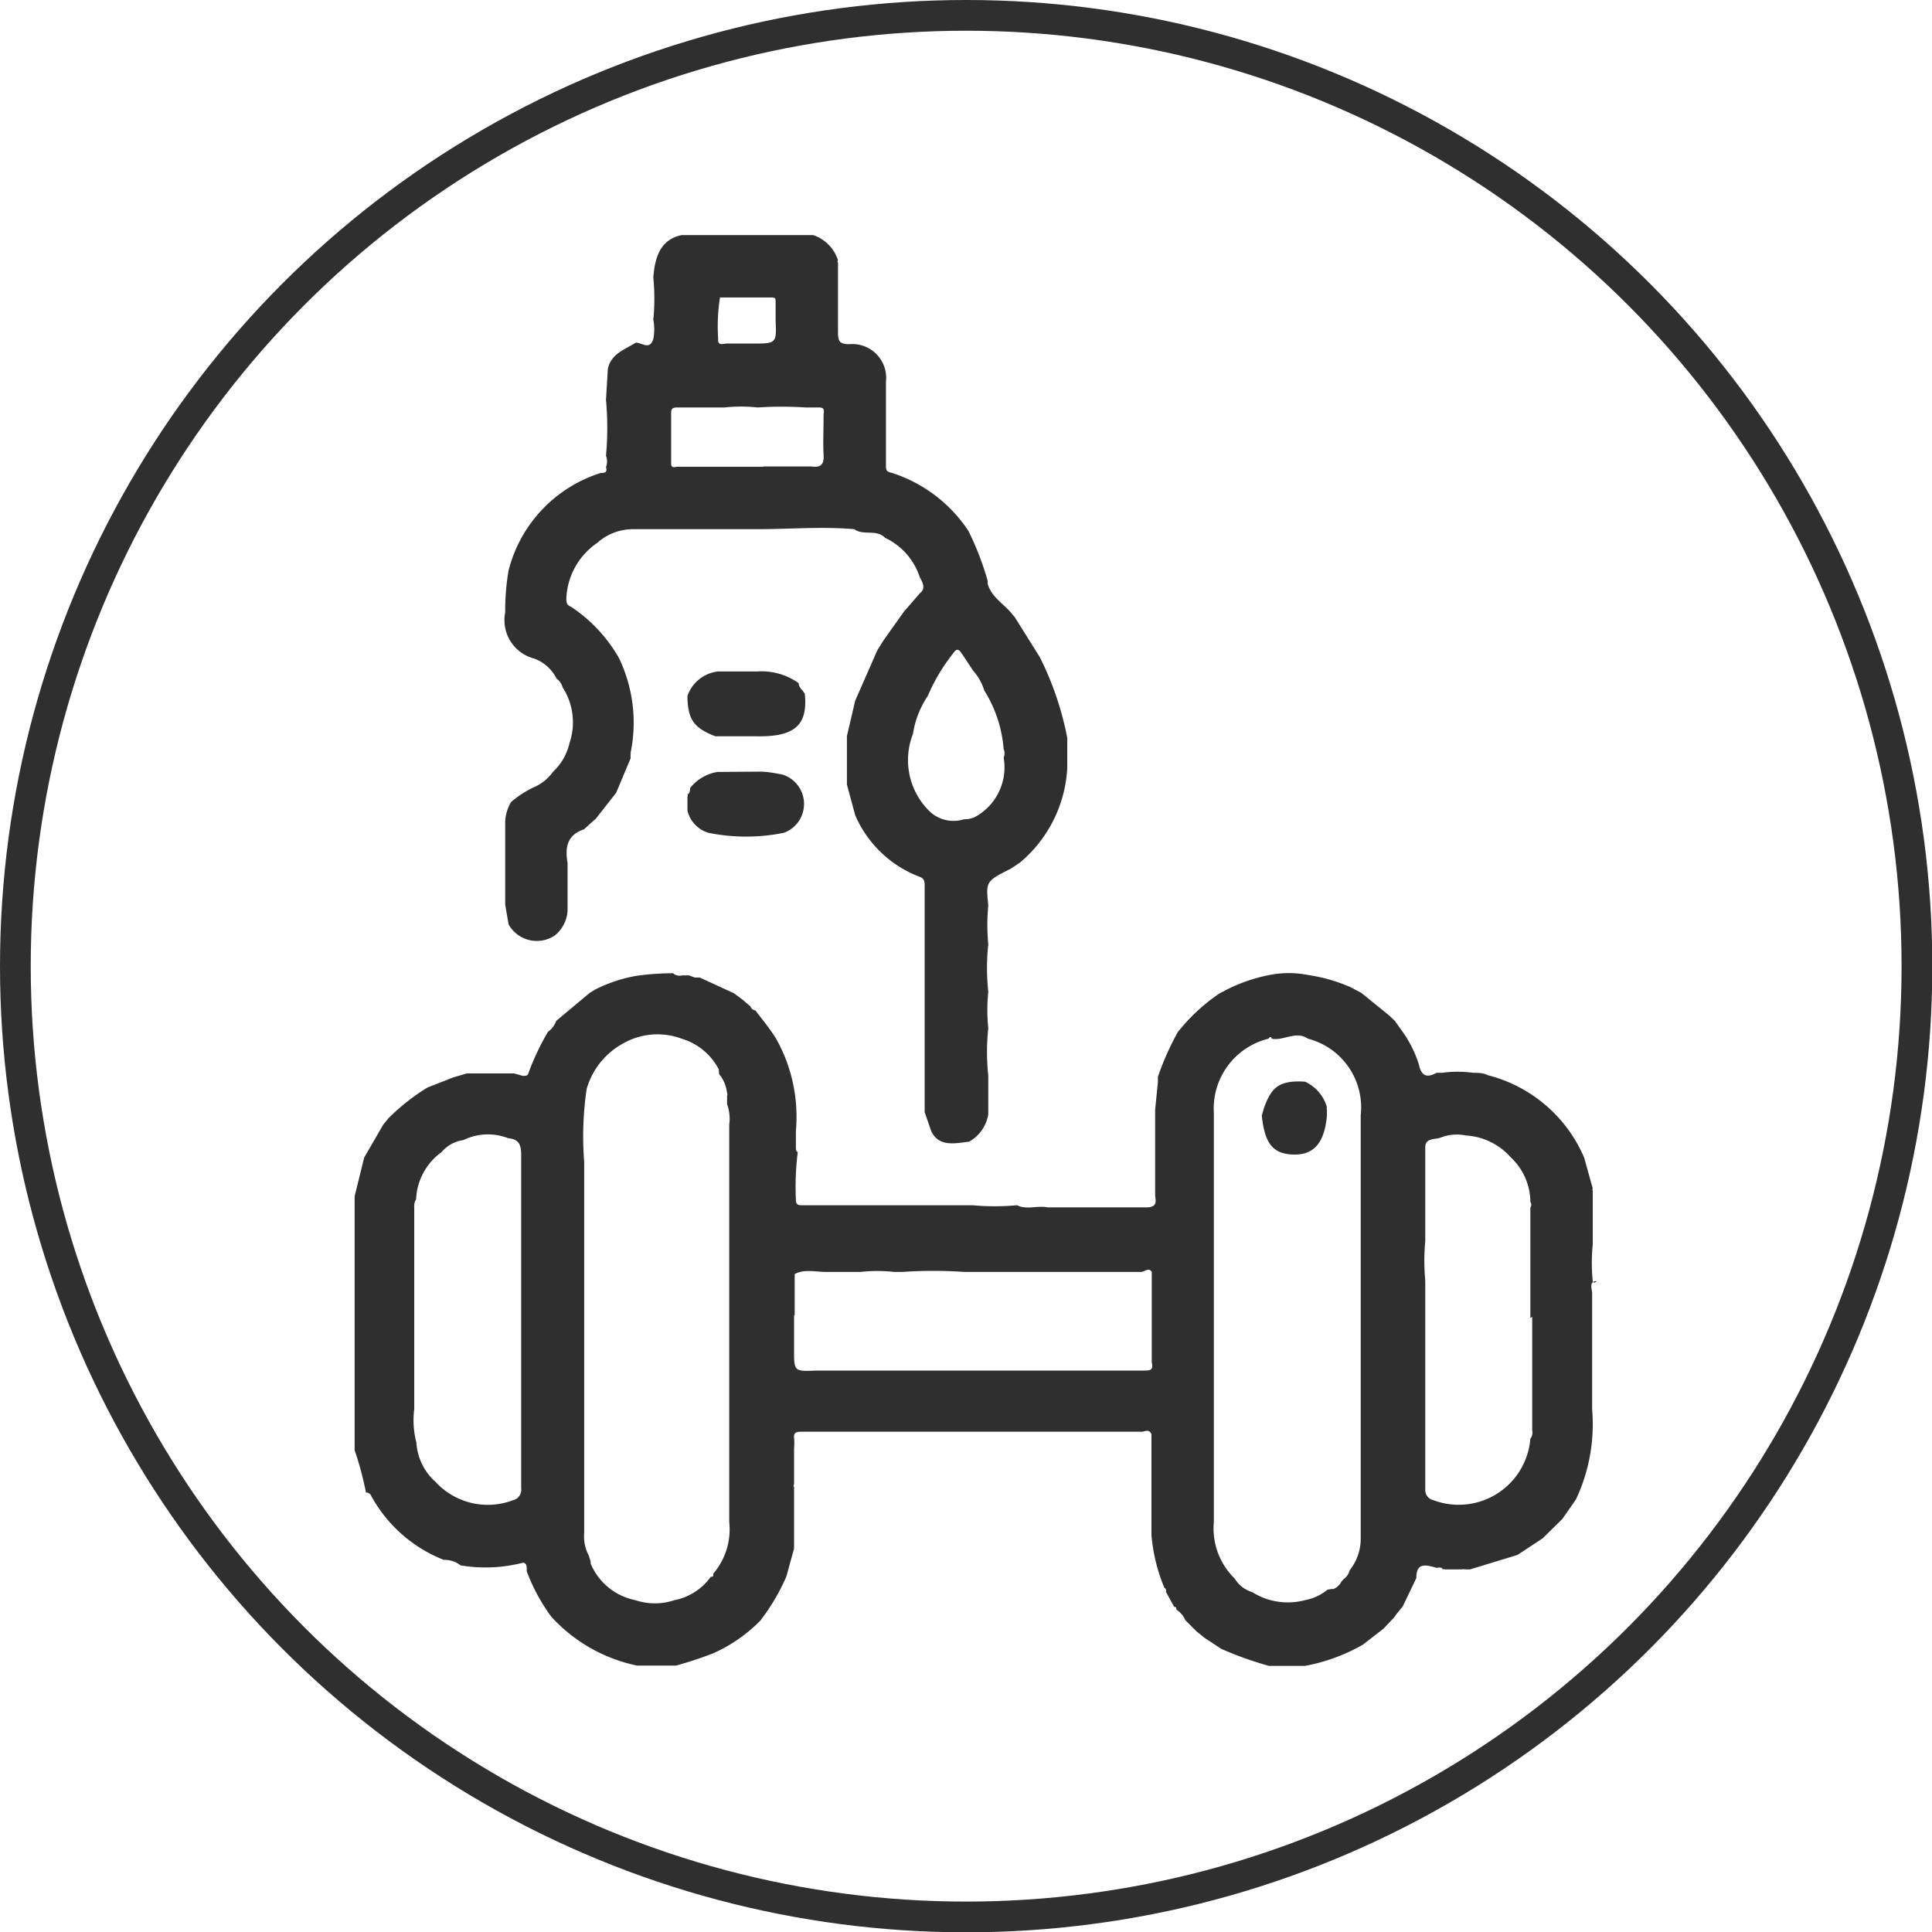
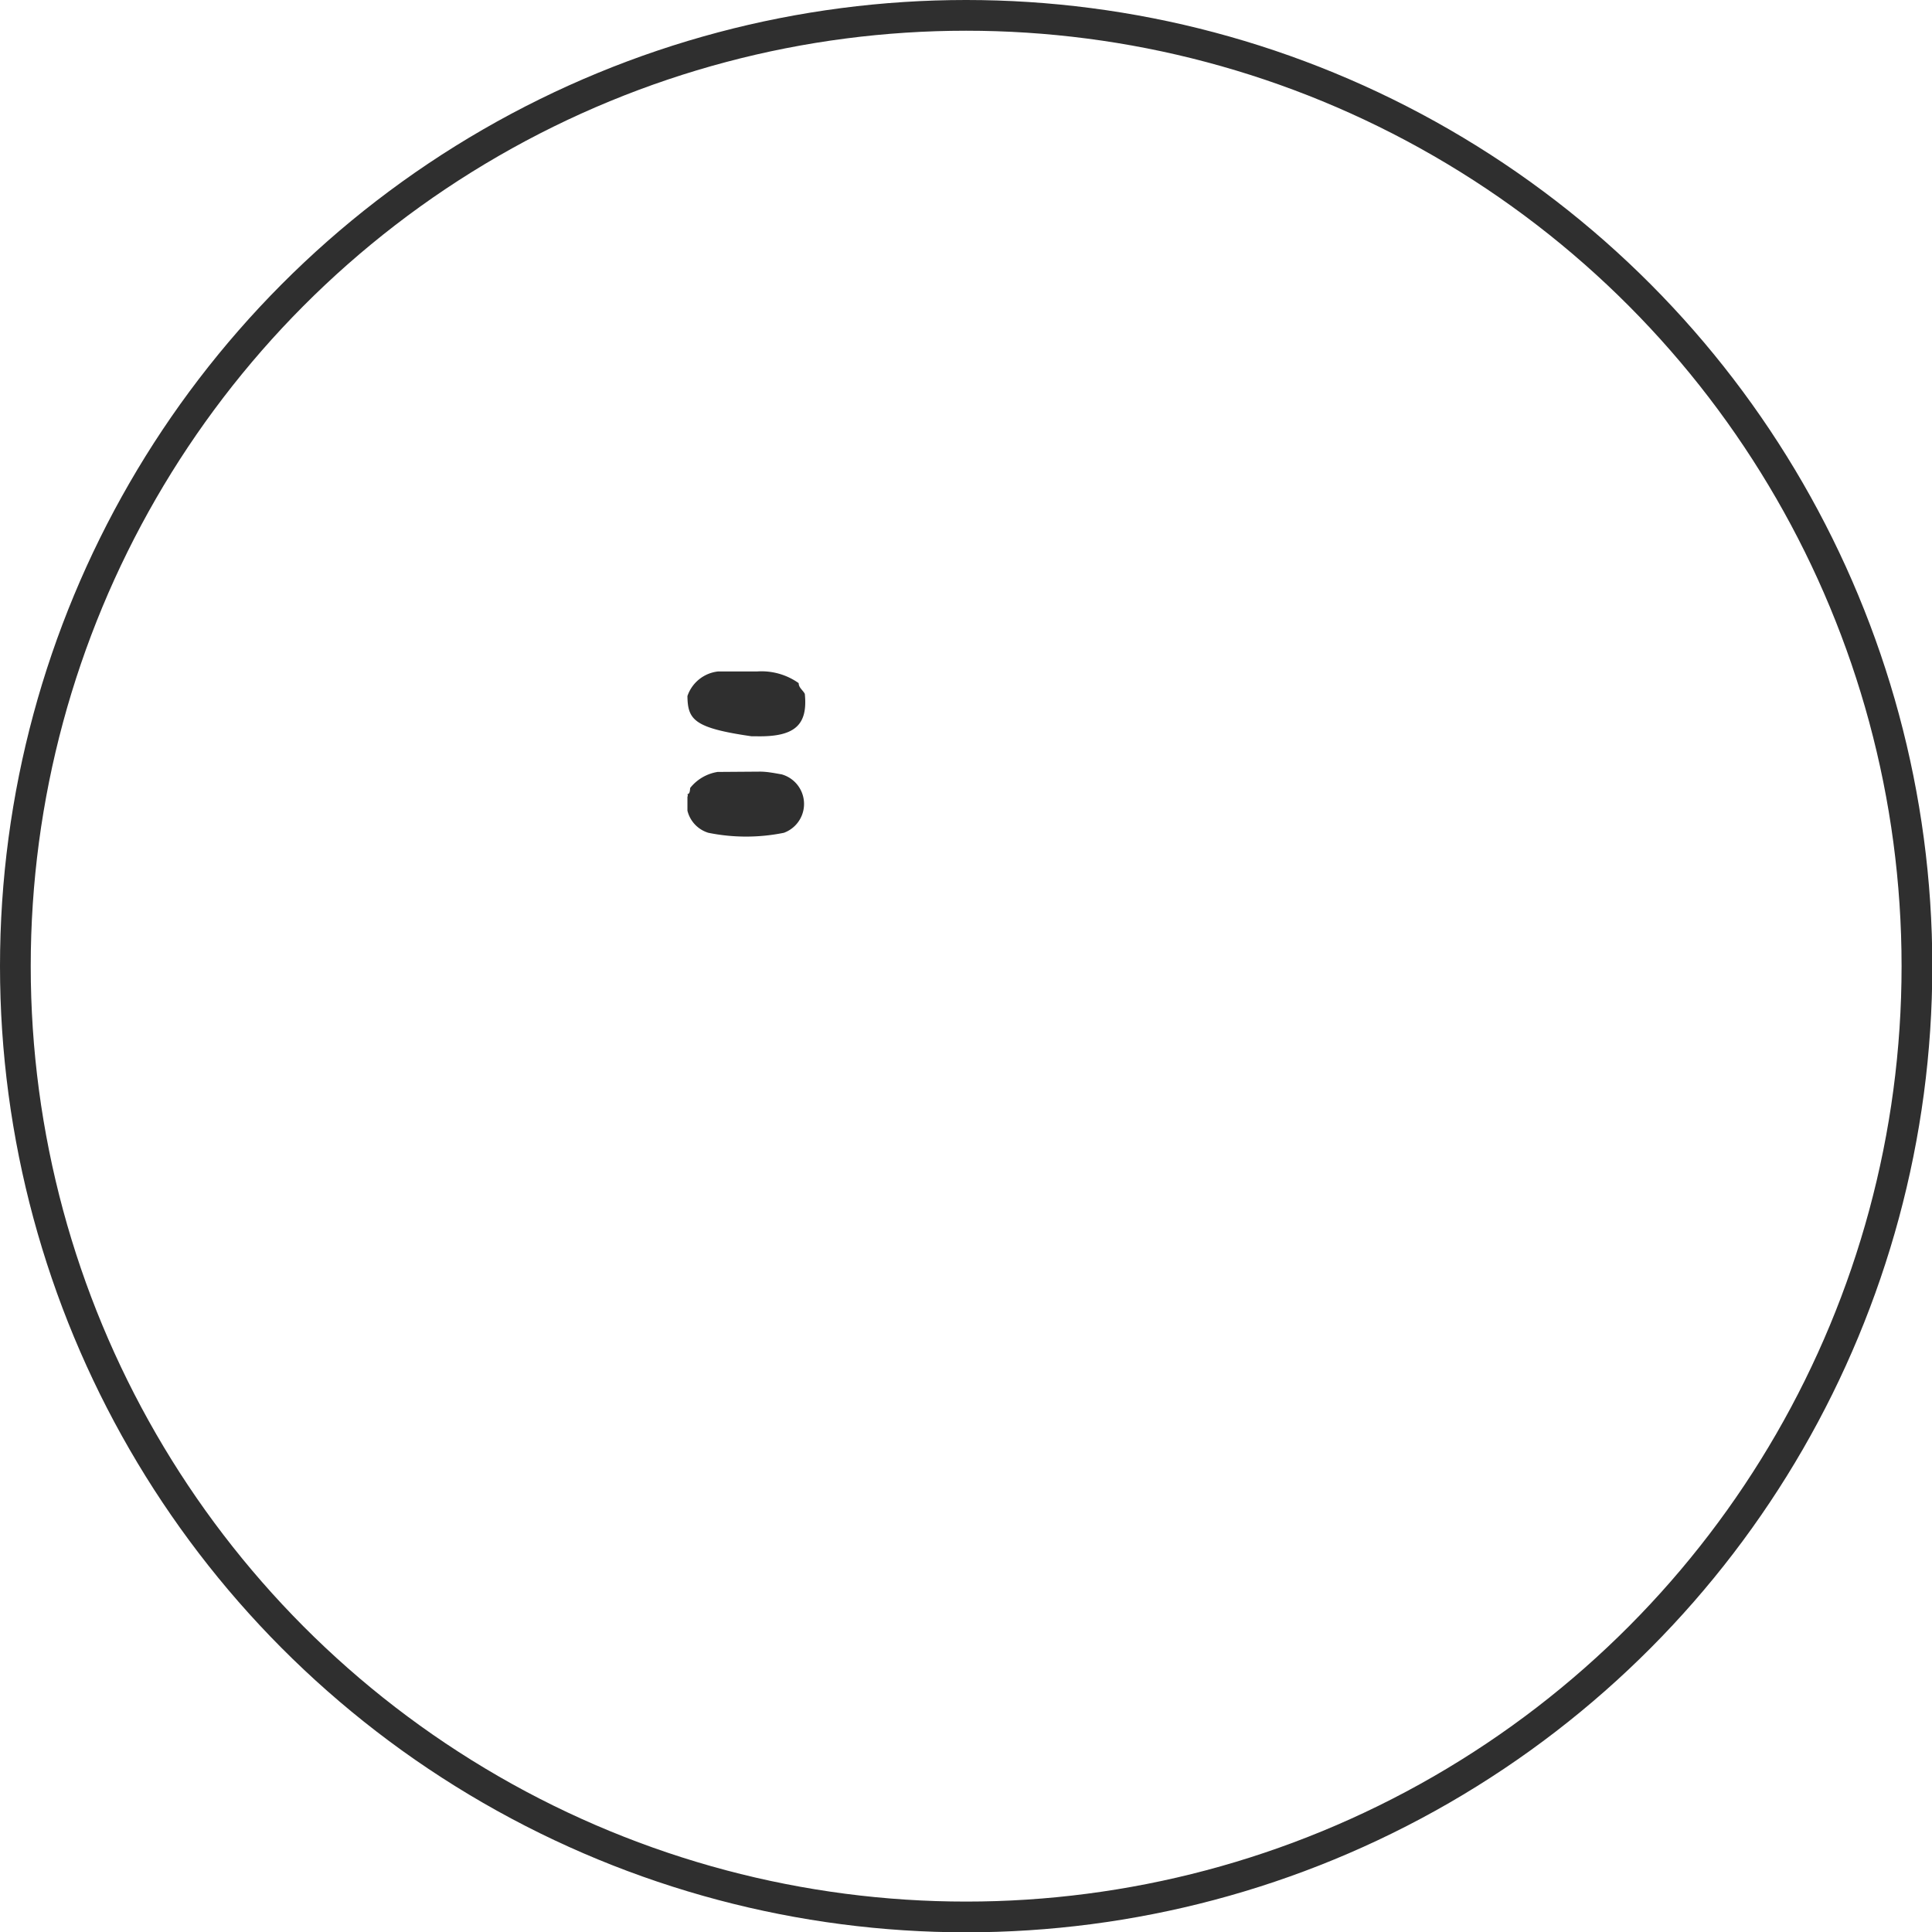
<svg xmlns="http://www.w3.org/2000/svg" id="Layer_1" data-name="Layer 1" viewBox="0 0 62.87 62.87">
  <defs>
    <style>.cls-1{fill:#2f2f2f;}.cls-2{fill:none;stroke:#2f2f2f;stroke-miterlimit:10;}</style>
  </defs>
-   <path class="cls-1" d="M42.2,39.23c.23-.61.45-.89,1.33-.83a1.31,1.31,0,0,1,.71.83.11.11,0,0,0,0,.08v.19c-.08.9-.43,1.3-1.12,1.27s-.91-.43-1-1.27Z" transform="translate(-1.06 -3.2)" />
-   <path class="cls-1" d="M43.53,57.41H42.35a11.74,11.74,0,0,1-1.54-.55l-.55-.36L40,56.29h0l-.37-.37h0a.74.74,0,0,0-.29-.34c0-.05,0-.09-.07-.09L39,55a.1.1,0,0,0-.05-.13,5.7,5.7,0,0,1-.42-1.72V49.87c-.09-.2-.24-.06-.36-.08h-11c-.15,0-.29,0-.27.19s0,.28,0,.43V51.5a.07.07,0,0,0,0,.09V53.5l0,.09-.25.91a6.74,6.74,0,0,1-.85,1.44A5,5,0,0,1,24.27,57a12.24,12.24,0,0,1-1.21.4H21.79A5.2,5.2,0,0,1,19,55.81a6.06,6.06,0,0,1-.8-1.48c0-.06,0-.09,0-.11s0-.19-.15-.16a4.89,4.89,0,0,1-2,.08.85.85,0,0,0-.55-.18,4.62,4.62,0,0,1-2.36-2.08.17.17,0,0,0-.17-.11,10.79,10.79,0,0,0-.37-1.38l0-1.43V42.13l.31-1.26.62-1.07.17-.21a6.88,6.88,0,0,1,1.27-1l.84-.33.44-.13h1.54l.28.08c.08,0,.16,0,.18-.07a8.06,8.06,0,0,1,.64-1.36.75.75,0,0,0,.27-.36l1.09-.91.18-.11a4.79,4.79,0,0,1,1.37-.45,9,9,0,0,1,1.16-.08.33.33,0,0,0,.3.07l0,0h.22l.19.07.16,0,1.11.51.27.2.27.23a.2.2,0,0,0,.16.13c.23.3.47.59.67.91a5.18,5.18,0,0,1,.65,3v.55c0,.06,0,.13.06.15l0,0a9.05,9.05,0,0,0-.06,1.56c0,.19.13.17.24.17h5.5a7.94,7.94,0,0,0,1.46,0l0,0c.31.16.64,0,1,.07h.19c1,0,2,0,3,0,.33,0,.34-.14.3-.37V39.31l.09-.9,0-.17a9.13,9.13,0,0,1,.65-1.46l.16-.19a6,6,0,0,1,1.19-1.06l.17-.09a5.33,5.33,0,0,1,1.45-.51,3.24,3.24,0,0,1,1.28,0,5.42,5.42,0,0,1,1.36.39l.36.19.9.73.19.18.22.31v0a3.81,3.81,0,0,1,.56,1.1c.08.38.25.46.58.28h.18a3.65,3.65,0,0,1,1,0H49c.15,0,.32,0,.48.08a4.65,4.65,0,0,1,3.13,2.68l.28,1a.08.08,0,0,0,0,.08V43.7a5.92,5.92,0,0,0,0,1.19c0,.06.08.06.13,0h0c-.27,0-.15.26-.15.39,0,1.26,0,2.52,0,3.78A5.73,5.73,0,0,1,52.34,52l-.44.63-.64.63-.82.54-1.54.47h-.18a.14.14,0,0,0-.09,0h-.55a.11.11,0,0,0-.08,0c0-.08-.12-.06-.19-.05-.33-.09-.66-.2-.66.33l-.44.92-.21.26-.07.1-.35.37-.67.52A6,6,0,0,1,43.53,57.41ZM26.9,46v.36c0,.26,0,.51,0,.77,0,.7,0,.7.73.67h8.74c.63,0,1.27,0,1.9,0,.21,0,.33,0,.27-.27V44.59c-.1-.16-.23,0-.35,0l-.36,0H32.43a14.69,14.69,0,0,0-2,0h-.28a5,5,0,0,0-1.09,0h-.19c-.31,0-.63,0-.95,0s-.69-.1-1,.07V46Zm-6.83,7.09a1.32,1.32,0,0,0,.15.73l.06.19,0,.07h0a2,2,0,0,0,1.45,1.19,2,2,0,0,0,1.28,0,1.89,1.89,0,0,0,1.18-.76c.06,0,.09,0,.08-.1a2.21,2.21,0,0,0,.52-1.68q0-6.46,0-12.93a1.4,1.4,0,0,0-.07-.67v-.27a.1.1,0,0,0,0-.09,1.18,1.18,0,0,0-.26-.62L24.45,38a2,2,0,0,0-1.21-1,2.25,2.25,0,0,0-1.91.16,2.45,2.45,0,0,0-1.18,1.48A10.57,10.57,0,0,0,20.07,41v12.1Zm24.31,1.82.07,0a.51.51,0,0,0,.26-.24l.07-.08a.5.5,0,0,0,.2-.29,1.66,1.66,0,0,0,.36-1V39.49A2.31,2.31,0,0,0,43.62,37c-.39-.27-.79.08-1.18,0,0-.07-.06-.07-.1,0h0a2.34,2.34,0,0,0-1.78,2.41c0,4.44,0,8.88,0,13.32a2.28,2.28,0,0,0,.68,1.84,1,1,0,0,0,.57.44,2.17,2.17,0,0,0,1.72.26,1.64,1.64,0,0,0,.73-.34Zm6.48-8.82V42.5a.17.17,0,0,0,0-.19,2,2,0,0,0-.64-1.45,2.11,2.11,0,0,0-1.46-.71,1.43,1.43,0,0,0-.82.07c-.19.07-.5,0-.5.32,0,1,0,2,0,3.05a6.73,6.73,0,0,0,0,1.27.41.41,0,0,0,0,.08c0,2.25,0,4.49,0,6.73a.34.34,0,0,0,.27.35,2.34,2.34,0,0,0,3.15-2,.33.33,0,0,0,.06-.27V46.05ZM16.14,40.3a1.13,1.13,0,0,0-.71.39,2,2,0,0,0-.83,1.54.4.4,0,0,0-.06.26v6.56a2.87,2.87,0,0,0,.07,1.09,1.86,1.86,0,0,0,.62,1.28,2.31,2.31,0,0,0,2.52.6.35.35,0,0,0,.27-.39c0-3.62,0-7.24,0-10.85,0-.35-.09-.51-.42-.54A1.81,1.81,0,0,0,16.14,40.3Z" transform="translate(-1.06 -3.2)" />
-   <path class="cls-1" d="M23.24,10.85h4.28a1.27,1.27,0,0,1,.81.82.06.06,0,0,0,0,.08v.19c0,.7,0,1.39,0,2.09,0,.29.07.37.37.37a1.1,1.1,0,0,1,1.19,1.22c0,.23,0,.45,0,.68v1.37c0,.21,0,.42,0,.63s0,.24.2.29a4.73,4.73,0,0,1,2.48,1.88,9.47,9.47,0,0,1,.63,1.63h0l0,.1c.13.45.56.67.81,1l.07.08.82,1.31a10.14,10.14,0,0,1,.89,2.62l0,.17v.82a4.31,4.31,0,0,1-1.54,3.07l-.3.2c-.81.41-.81.41-.73,1.19a6.74,6.74,0,0,0,0,1.27,7.21,7.21,0,0,0,0,1.54,5.92,5.92,0,0,0,0,1.19,7.21,7.21,0,0,0,0,1.54l0,1.26a1.25,1.25,0,0,1-.62.89c-.47.06-1,.18-1.24-.35l-.21-.61v-6c0-.45,0-.91,0-1.36,0-.13,0-.24-.17-.3a3.72,3.72,0,0,1-2.09-2l-.27-1,0-.27V27.31l0-.16L28.89,26l.72-1.64v0l.2-.32h0l.66-.93.52-.6c.21-.16.09-.36,0-.53a2.16,2.16,0,0,0-1.13-1.28c-.28-.29-.71-.06-1-.28-1.06-.09-2.11,0-3.16,0-1.31,0-2.62,0-3.93,0l-.11,0a1.75,1.75,0,0,0-1.17.45,2.3,2.3,0,0,0-1,1.79c0,.15,0,.22.16.29a4.93,4.93,0,0,1,1.55,1.66,4.85,4.85,0,0,1,.38,3.09l0,.18L21.11,29l-.66.84-.39.35c-.55.18-.62.6-.53,1.09v1.55a1.13,1.13,0,0,1-.4.8h0a1.05,1.05,0,0,1-1.52-.35l-.11-.64V29.94a1.36,1.36,0,0,1,.19-.64,3.24,3.24,0,0,1,.74-.48,1.5,1.5,0,0,0,.63-.51,1.82,1.82,0,0,0,.53-.92,2.11,2.11,0,0,0-.12-1.65l-.1-.17a.55.55,0,0,0-.2-.29h0a1.32,1.32,0,0,0-.73-.65,1.29,1.29,0,0,1-.94-1.5,7.83,7.83,0,0,1,.11-1.37,4.49,4.49,0,0,1,3-3.17c.1,0,.23,0,.17-.19a.52.52,0,0,0,0-.37,10.06,10.06,0,0,0,0-1.82l.06-1c.1-.5.55-.63.91-.86h0c.21,0,.45.26.57-.12a1.67,1.67,0,0,0,0-.63,7,7,0,0,0,0-1.37C22.37,11.58,22.54,11,23.24,10.85Zm2.64,7.53h1.19c.13,0,.27,0,.4,0,.33.05.41-.1.39-.4s0-.84,0-1.26c0-.1.07-.26-.14-.26h-.45a11.45,11.45,0,0,0-1.55,0,5,5,0,0,0-1.09,0c-.5,0-1,0-1.49,0-.17,0-.25,0-.24.23,0,.51,0,1,0,1.54,0,.13,0,.2.18.16h2.82Zm5.36,11.15a1.13,1.13,0,0,0,1.19.33.81.81,0,0,0,.35-.07,1.84,1.84,0,0,0,.94-1.94.32.32,0,0,0,0-.27,4.2,4.2,0,0,0-.63-1.91,1.69,1.69,0,0,0-.36-.64l-.37-.56c-.09-.13-.16-.2-.29,0a6,6,0,0,0-.82,1.38,3,3,0,0,0-.48,1.23A2.33,2.33,0,0,0,31.24,29.53ZM24.7,14.38h.82c.81,0,.81,0,.78-.75,0-.18,0-.36,0-.55s0-.19-.13-.2H24.49a6,6,0,0,0-.06,1.34C24.41,14.46,24.57,14.39,24.7,14.38Z" transform="translate(-1.06 -3.2)" />
  <path class="cls-1" d="M25.79,28.31c.24,0,.48.05.71.09a1,1,0,0,1,.07,1.9,6.17,6.17,0,0,1-2.46,0,1,1,0,0,1-.68-.72v-.45a.1.1,0,0,0,0-.09c.08,0,.08-.12.09-.2a1.43,1.43,0,0,1,.89-.52Z" transform="translate(-1.06 -3.2)" />
-   <path class="cls-1" d="M23.43,25.85a1.19,1.19,0,0,1,1-.8l1.27,0a2.09,2.09,0,0,1,1.35.38c0,.15.14.23.2.35.1,1-.31,1.4-1.55,1.38H24.52l-.18,0C23.64,26.89,23.44,26.62,23.43,25.85Z" transform="translate(-1.06 -3.2)" />
+   <path class="cls-1" d="M23.43,25.85a1.19,1.19,0,0,1,1-.8l1.27,0a2.09,2.09,0,0,1,1.35.38c0,.15.14.23.2.35.1,1-.31,1.4-1.55,1.38l-.18,0C23.64,26.89,23.44,26.62,23.43,25.85Z" transform="translate(-1.06 -3.2)" />
  <circle class="cls-2" cx="31.44" cy="31.44" r="30.94" />
</svg>